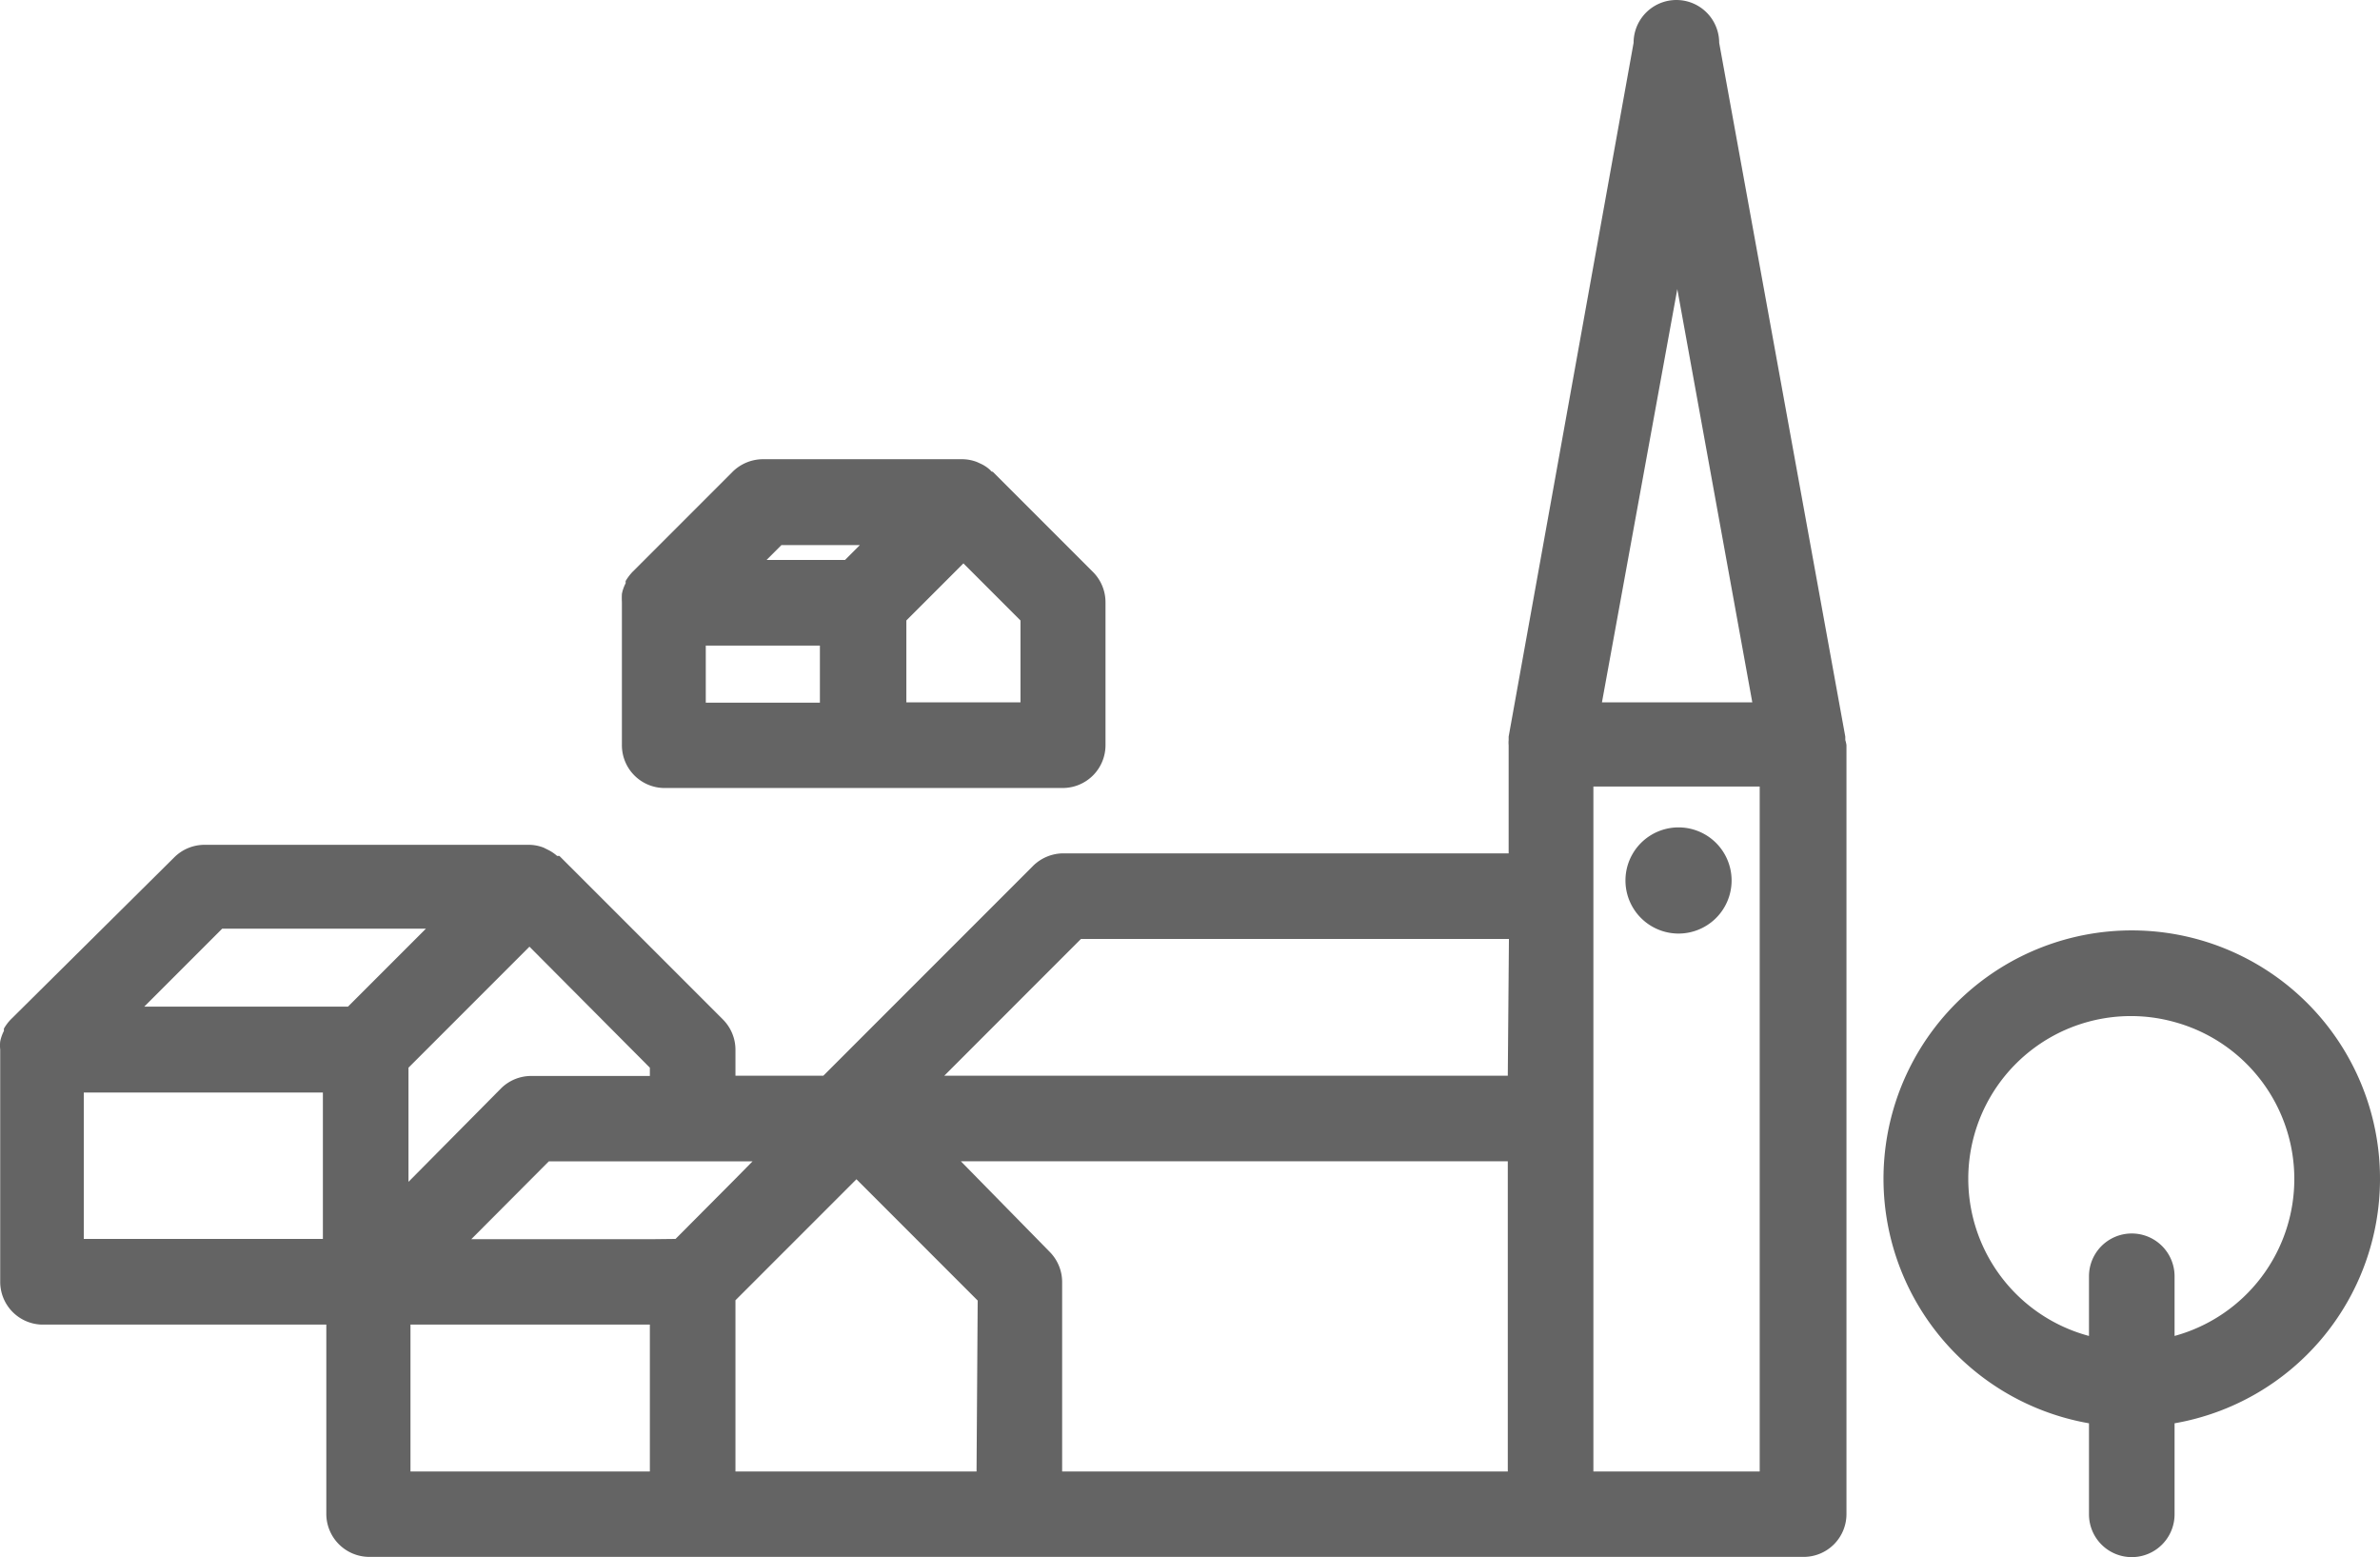
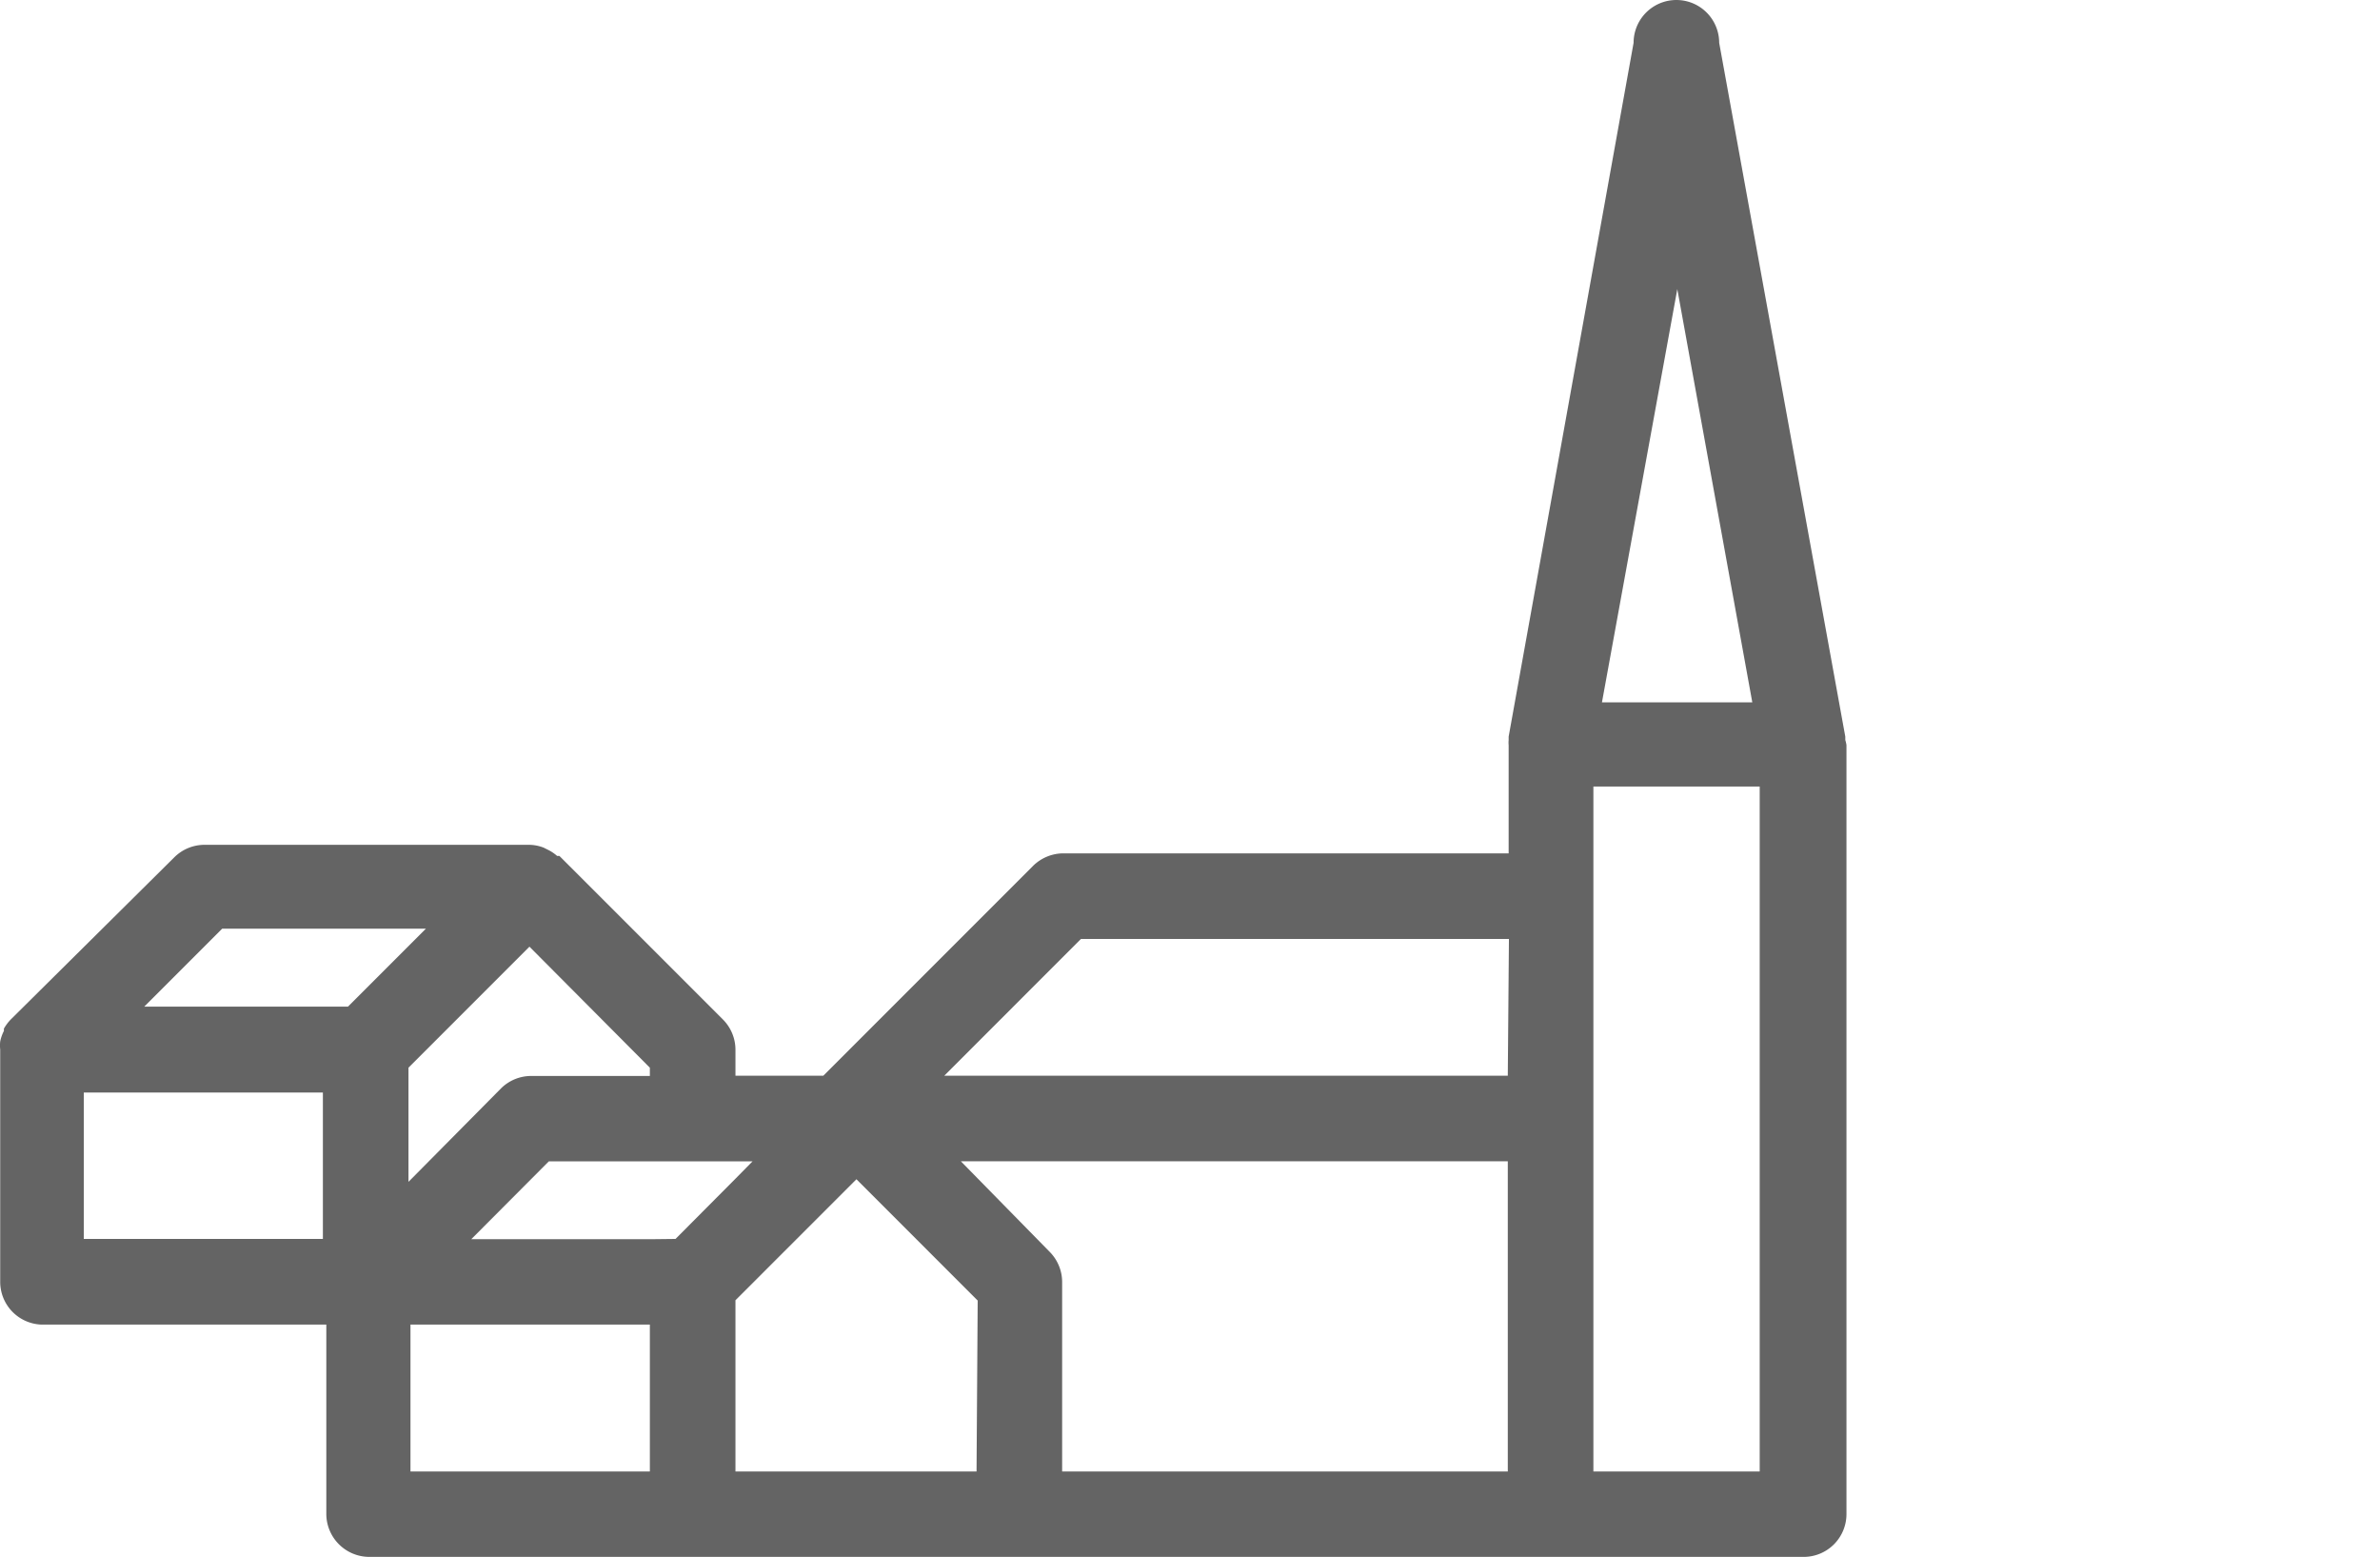
<svg xmlns="http://www.w3.org/2000/svg" width="83.417" height="54.56" viewBox="14 24.212 83.417 54.56">
  <g fill="#646464">
-     <path d="M37.247 51.822h14a1.5 1.5 0 001.5-1.5v-5a1.502 1.502 0 00-.44-1.07l-3.51-3.51a.09.09 0 01-.08-.05 1.266 1.266 0 00-.34-.23l-.13-.06a1.483 1.483 0 00-.51-.1h-7a1.522 1.522 0 00-1.06.44l-3.51 3.51a1.783 1.783 0 00-.24.32.534.534 0 010 .08 1.315 1.315 0 00-.13.37 2.805 2.805 0 000 .29v5a1.5 1.5 0 001.45 1.51zm12.52-3h-4v-2.87l2-2 2 2v2.87zm-8.38-5.51h2.75l-.52.52h-2.75l.52-.52zm1.35 3.52v2h-4v-2h4zM72.788 56.922a1.86 1.86 0 100-3.719 1.86 1.86 0 000 3.719zM97.417 65.531a8.698 8.698 0 00-8.68-8.719 8.7 8.7 0 00-1.52 17.27v3.189a1.5 1.5 0 103 0v-3.189a8.69 8.69 0 007.2-8.551zm-7.2 5.49v-2.09a1.5 1.5 0 00-3 0v2.09a5.7 5.7 0 113-10.998 5.701 5.701 0 010 10.998z" />
-     <path d="M78.676 50.142v-.12l-4.42-24.31a1.5 1.5 0 10-3 0l-4.379 24.31v.12a.902.902 0 000 .18v3.79h-15.61a1.52 1.52 0 00-1.06.44l-7.35 7.351h-3.08v-.91c0-.398-.159-.779-.44-1.061l-5.73-5.729h-.08a1.44 1.44 0 00-.33-.22l-.14-.07a1.438 1.438 0 00-.51-.1h-11.38c-.397 0-.779.159-1.06.44l-5.73 5.68a1.622 1.622 0 00-.24.32v.08c-.06.117-.104.241-.13.37a1.31 1.31 0 000 .28v8.14a1.5 1.5 0 001.43 1.5h10v6.64a1.51 1.51 0 001.5 1.5h50.28a1.5 1.5 0 001.5-1.5V50.322a1.02 1.02 0 00-.041-.18zm-53.359 17.48h-8.38v-5.13h8.38v5.13zm.88-8.14h-7.14l2.73-2.73h7.14l-2.73 2.73zm2.12 2.14l1.24-1.24 3-3 4.22 4.24v.29h-4.16c-.398 0-.779.158-1.06.439l-3.24 3.271v-4zm8.46 14.149h-8.39v-5.149h8.39v5.149zm0-8.139h-6.26l2.72-2.729h7.14l-.6.609-2.1 2.11-.9.01zm11.45 8.139h-8.45v-6l.73-.729.51-.511 1-1 2-2 1 1 3.25 3.25-.04 5.99zm18.62 0h-15.62v-6.64c0-.397-.159-.778-.44-1.06l-3.11-3.17h19.17v10.87zm0-13.869h-19.75l4.79-4.791h15l-.04 4.791zm5.941-27.56l2.629 14.48h-5.27l2.641-14.48zm2.888 41.429h-5.829v-24h5.829v24z" />
+     <path d="M78.676 50.142v-.12l-4.42-24.31a1.5 1.5 0 10-3 0l-4.379 24.31v.12a.902.902 0 000 .18v3.79h-15.61a1.52 1.52 0 00-1.06.44l-7.35 7.351h-3.08v-.91c0-.398-.159-.779-.44-1.061l-5.73-5.729h-.08a1.44 1.44 0 00-.33-.22l-.14-.07a1.438 1.438 0 00-.51-.1h-11.38c-.397 0-.779.159-1.06.44l-5.73 5.68a1.622 1.622 0 00-.24.32v.08c-.06.117-.104.241-.13.37a1.31 1.31 0 000 .28v8.14a1.5 1.5 0 001.43 1.5h10v6.64a1.51 1.51 0 001.5 1.5h50.28a1.5 1.5 0 001.5-1.5V50.322a1.02 1.02 0 00-.041-.18zm-53.359 17.48h-8.38v-5.13h8.38v5.13zm.88-8.14h-7.14l2.73-2.73h7.14l-2.73 2.73zm2.12 2.14l1.24-1.24 3-3 4.22 4.24v.29h-4.16c-.398 0-.779.158-1.06.439l-3.24 3.271v-4zm8.46 14.149h-8.39v-5.149h8.39v5.149zm0-8.139h-6.26l2.72-2.729h7.14l-.6.609-2.1 2.11-.9.01zm11.45 8.139h-8.45v-6l.73-.729.51-.511 1-1 2-2 1 1 3.25 3.25-.04 5.99zm18.62 0h-15.62v-6.64c0-.397-.159-.778-.44-1.06l-3.11-3.17h19.17v10.87zm0-13.869h-19.75l4.79-4.791h15l-.04 4.791zm5.941-27.56l2.629 14.48h-5.27l2.641-14.48zm2.888 41.429h-5.829v-24h5.829v24" />
  </g>
</svg>